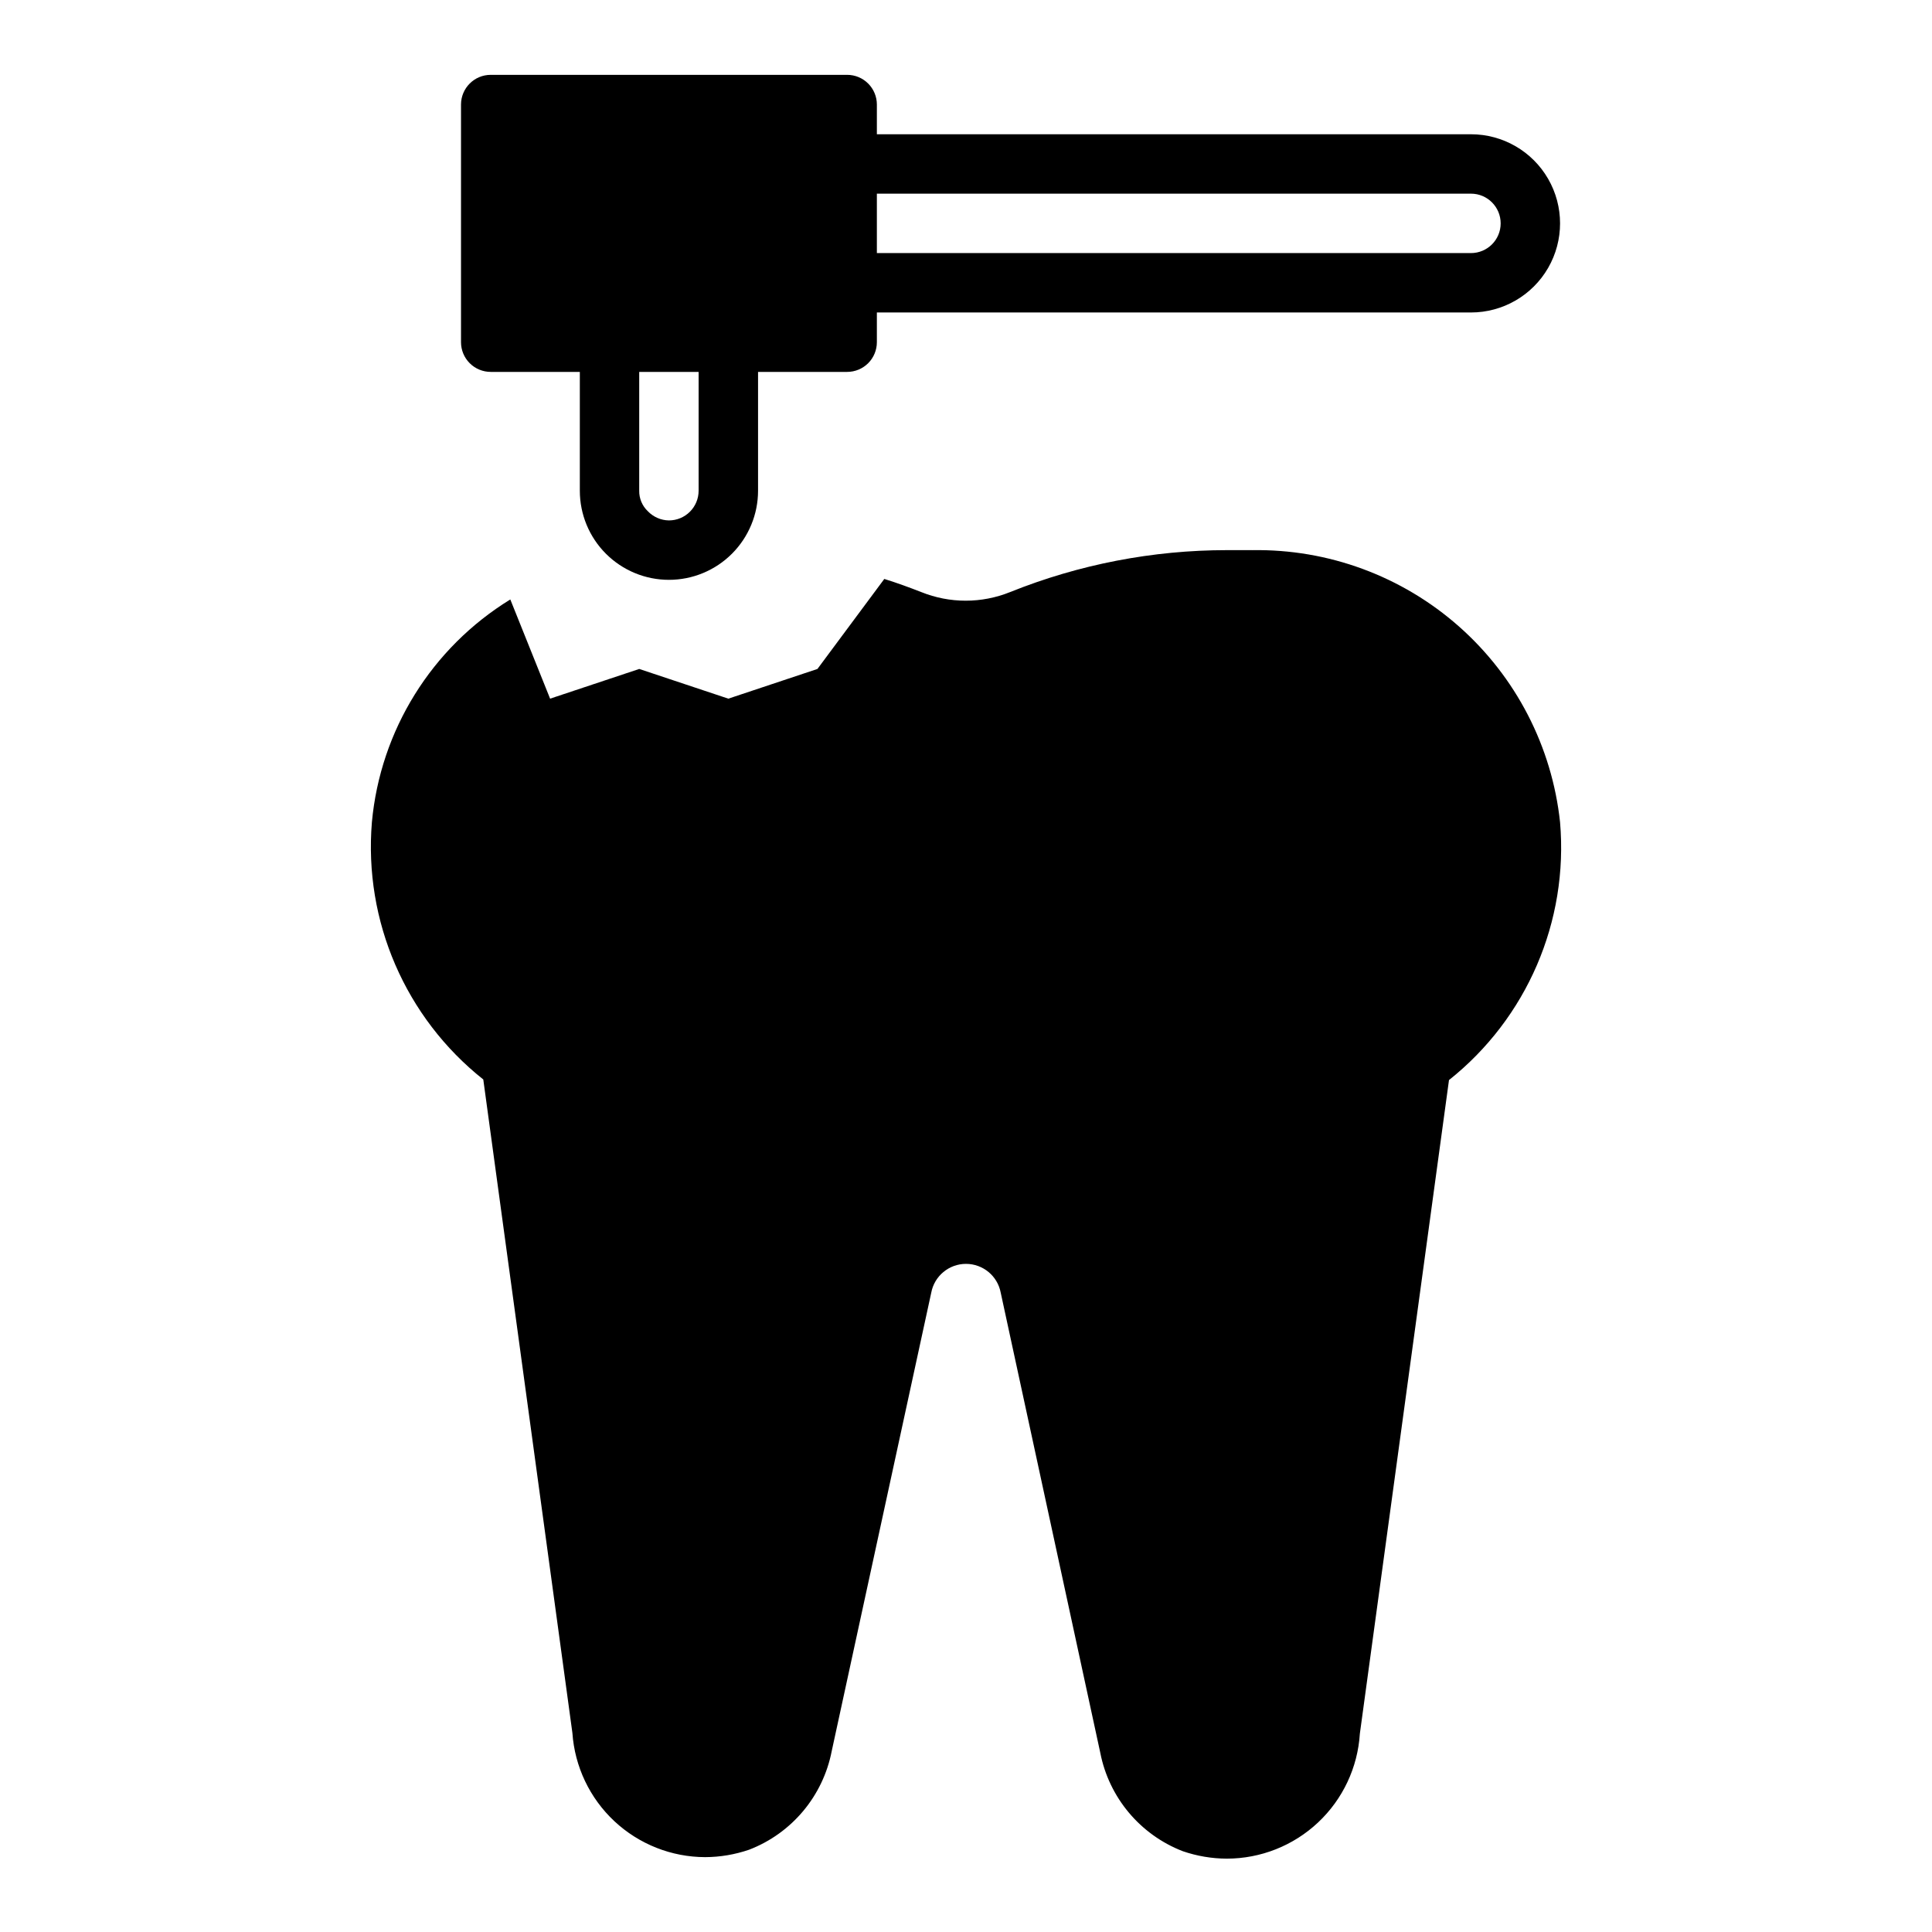
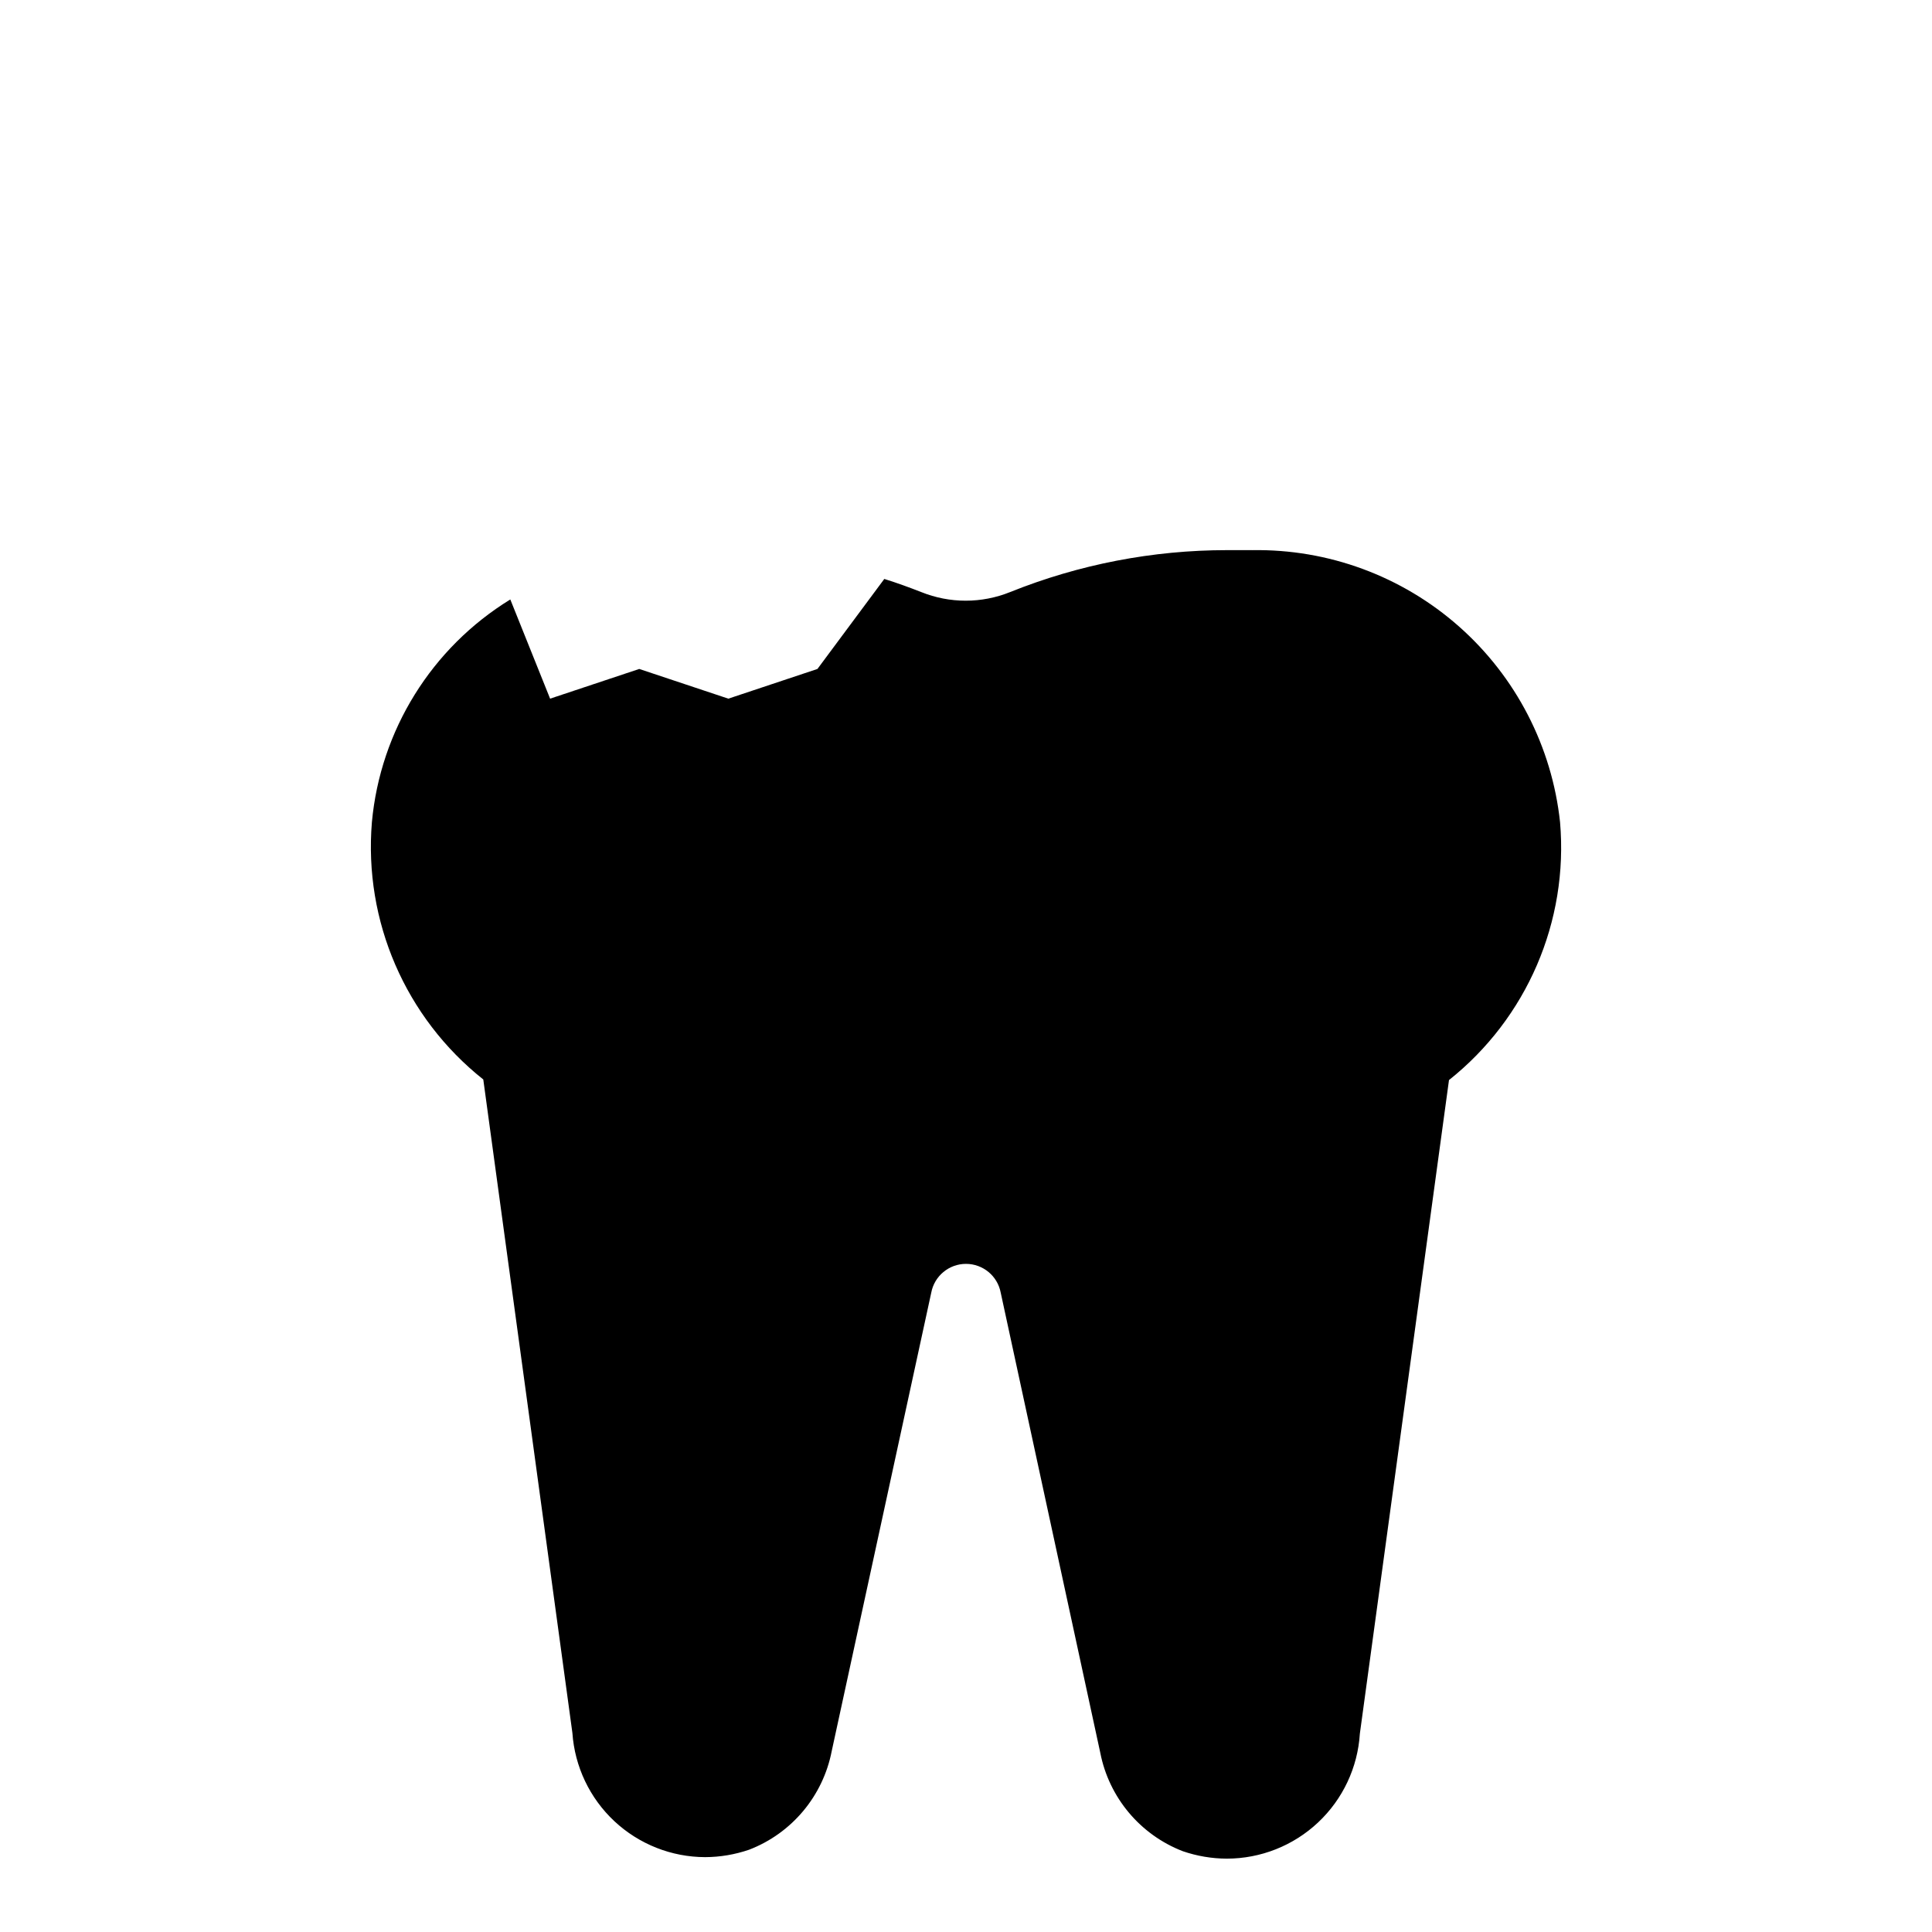
<svg xmlns="http://www.w3.org/2000/svg" fill="#000000" width="800px" height="800px" version="1.1" viewBox="144 144 512 512">
  <g>
    <path d="m475.8 289.79h-6.613 0.004c-19.691 0-39.195 3.766-57.469 11.102-7.574 3.062-16.039 3.062-23.613 0-3.227-1.258-6.453-2.441-9.762-3.465l-17.715 23.852-23.617 7.871-23.617-7.871-23.617 7.871-10.547-26.293 0.004 0.004c-20.848 12.797-34.445 34.676-36.684 59.039-2.176 26.23 8.902 51.812 29.52 68.172l23.617 173.18c0.617 8.918 4.59 17.27 11.117 23.375 6.531 6.106 15.129 9.512 24.07 9.531 3.965-0.016 7.898-0.68 11.648-1.969 11.312-4.359 19.578-14.234 21.887-26.137l26.371-121.46c0.824-4.438 4.695-7.656 9.211-7.656 4.512 0 8.383 3.219 9.207 7.656l26.371 121.86c2.309 11.898 10.578 21.773 21.887 26.137 3.75 1.289 7.684 1.953 11.648 1.969 8.992-0.004 17.645-3.434 24.195-9.59 6.555-6.156 10.512-14.578 11.074-23.555l23.617-173.18h-0.004c20.641-16.41 31.691-42.059 29.441-68.328-2.141-20.043-11.703-38.562-26.812-51.906s-34.664-20.551-54.82-20.203z" />
-     <path d="m533.82 179.58h-157.44v-7.871c0-2.09-0.828-4.09-2.305-5.566-1.477-1.477-3.481-2.309-5.566-2.309h-94.465c-4.348 0-7.871 3.527-7.871 7.875v62.977c0 2.086 0.828 4.09 2.305 5.566 1.477 1.477 3.477 2.305 5.566 2.305h23.617v31.488c0 6.262 2.484 12.27 6.914 16.699 4.43 4.43 10.438 6.918 16.699 6.918 6.266 0 12.27-2.488 16.699-6.918 4.43-4.43 6.918-10.438 6.918-16.699v-31.488h23.617c2.086 0 4.09-0.828 5.566-2.305 1.477-1.477 2.305-3.481 2.305-5.566v-7.875h157.44c8.438 0 16.23-4.5 20.449-11.805 4.219-7.309 4.219-16.312 0-23.617-4.219-7.309-12.012-11.809-20.449-11.809zm-204.68 94.465c0 2.086-0.828 4.09-2.305 5.566-1.477 1.477-3.477 2.305-5.566 2.305-2.113-0.027-4.129-0.91-5.59-2.441-1.488-1.41-2.316-3.379-2.281-5.43v-31.488h15.742zm204.68-62.977h-157.44v-15.746h157.44c4.348 0 7.871 3.527 7.871 7.875 0 4.348-3.523 7.871-7.871 7.871z" />
  </g>
</svg>